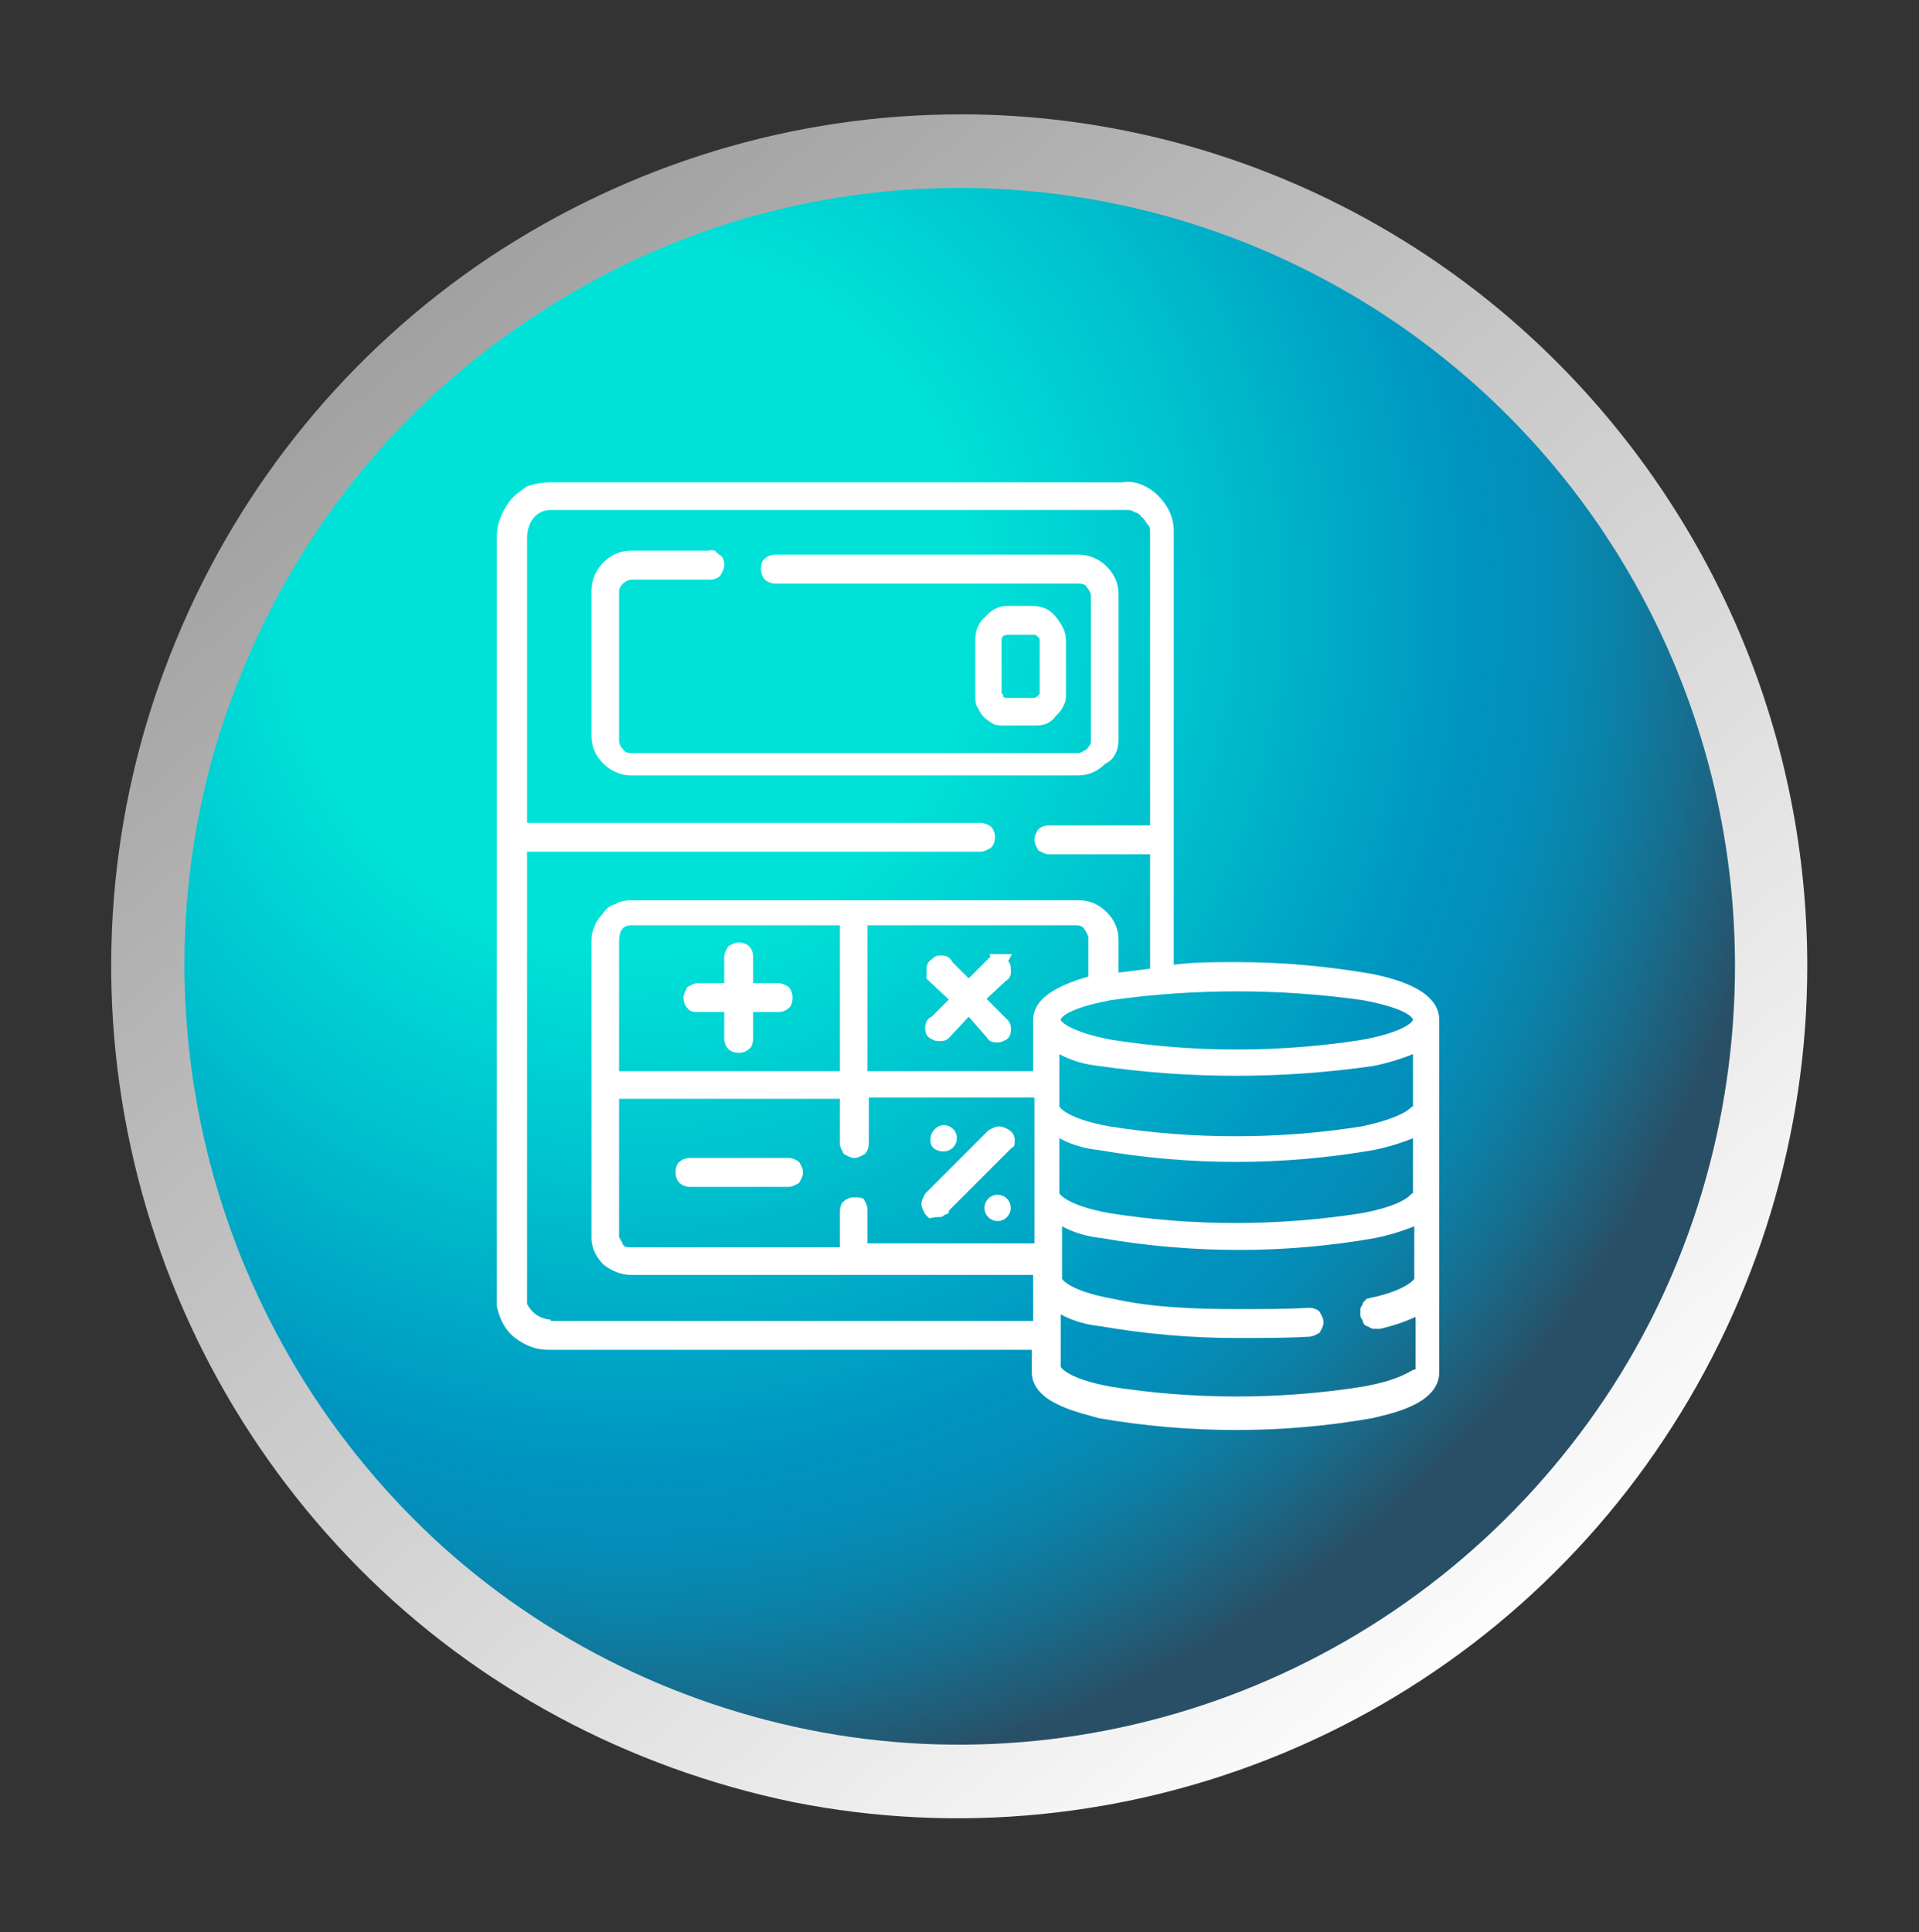
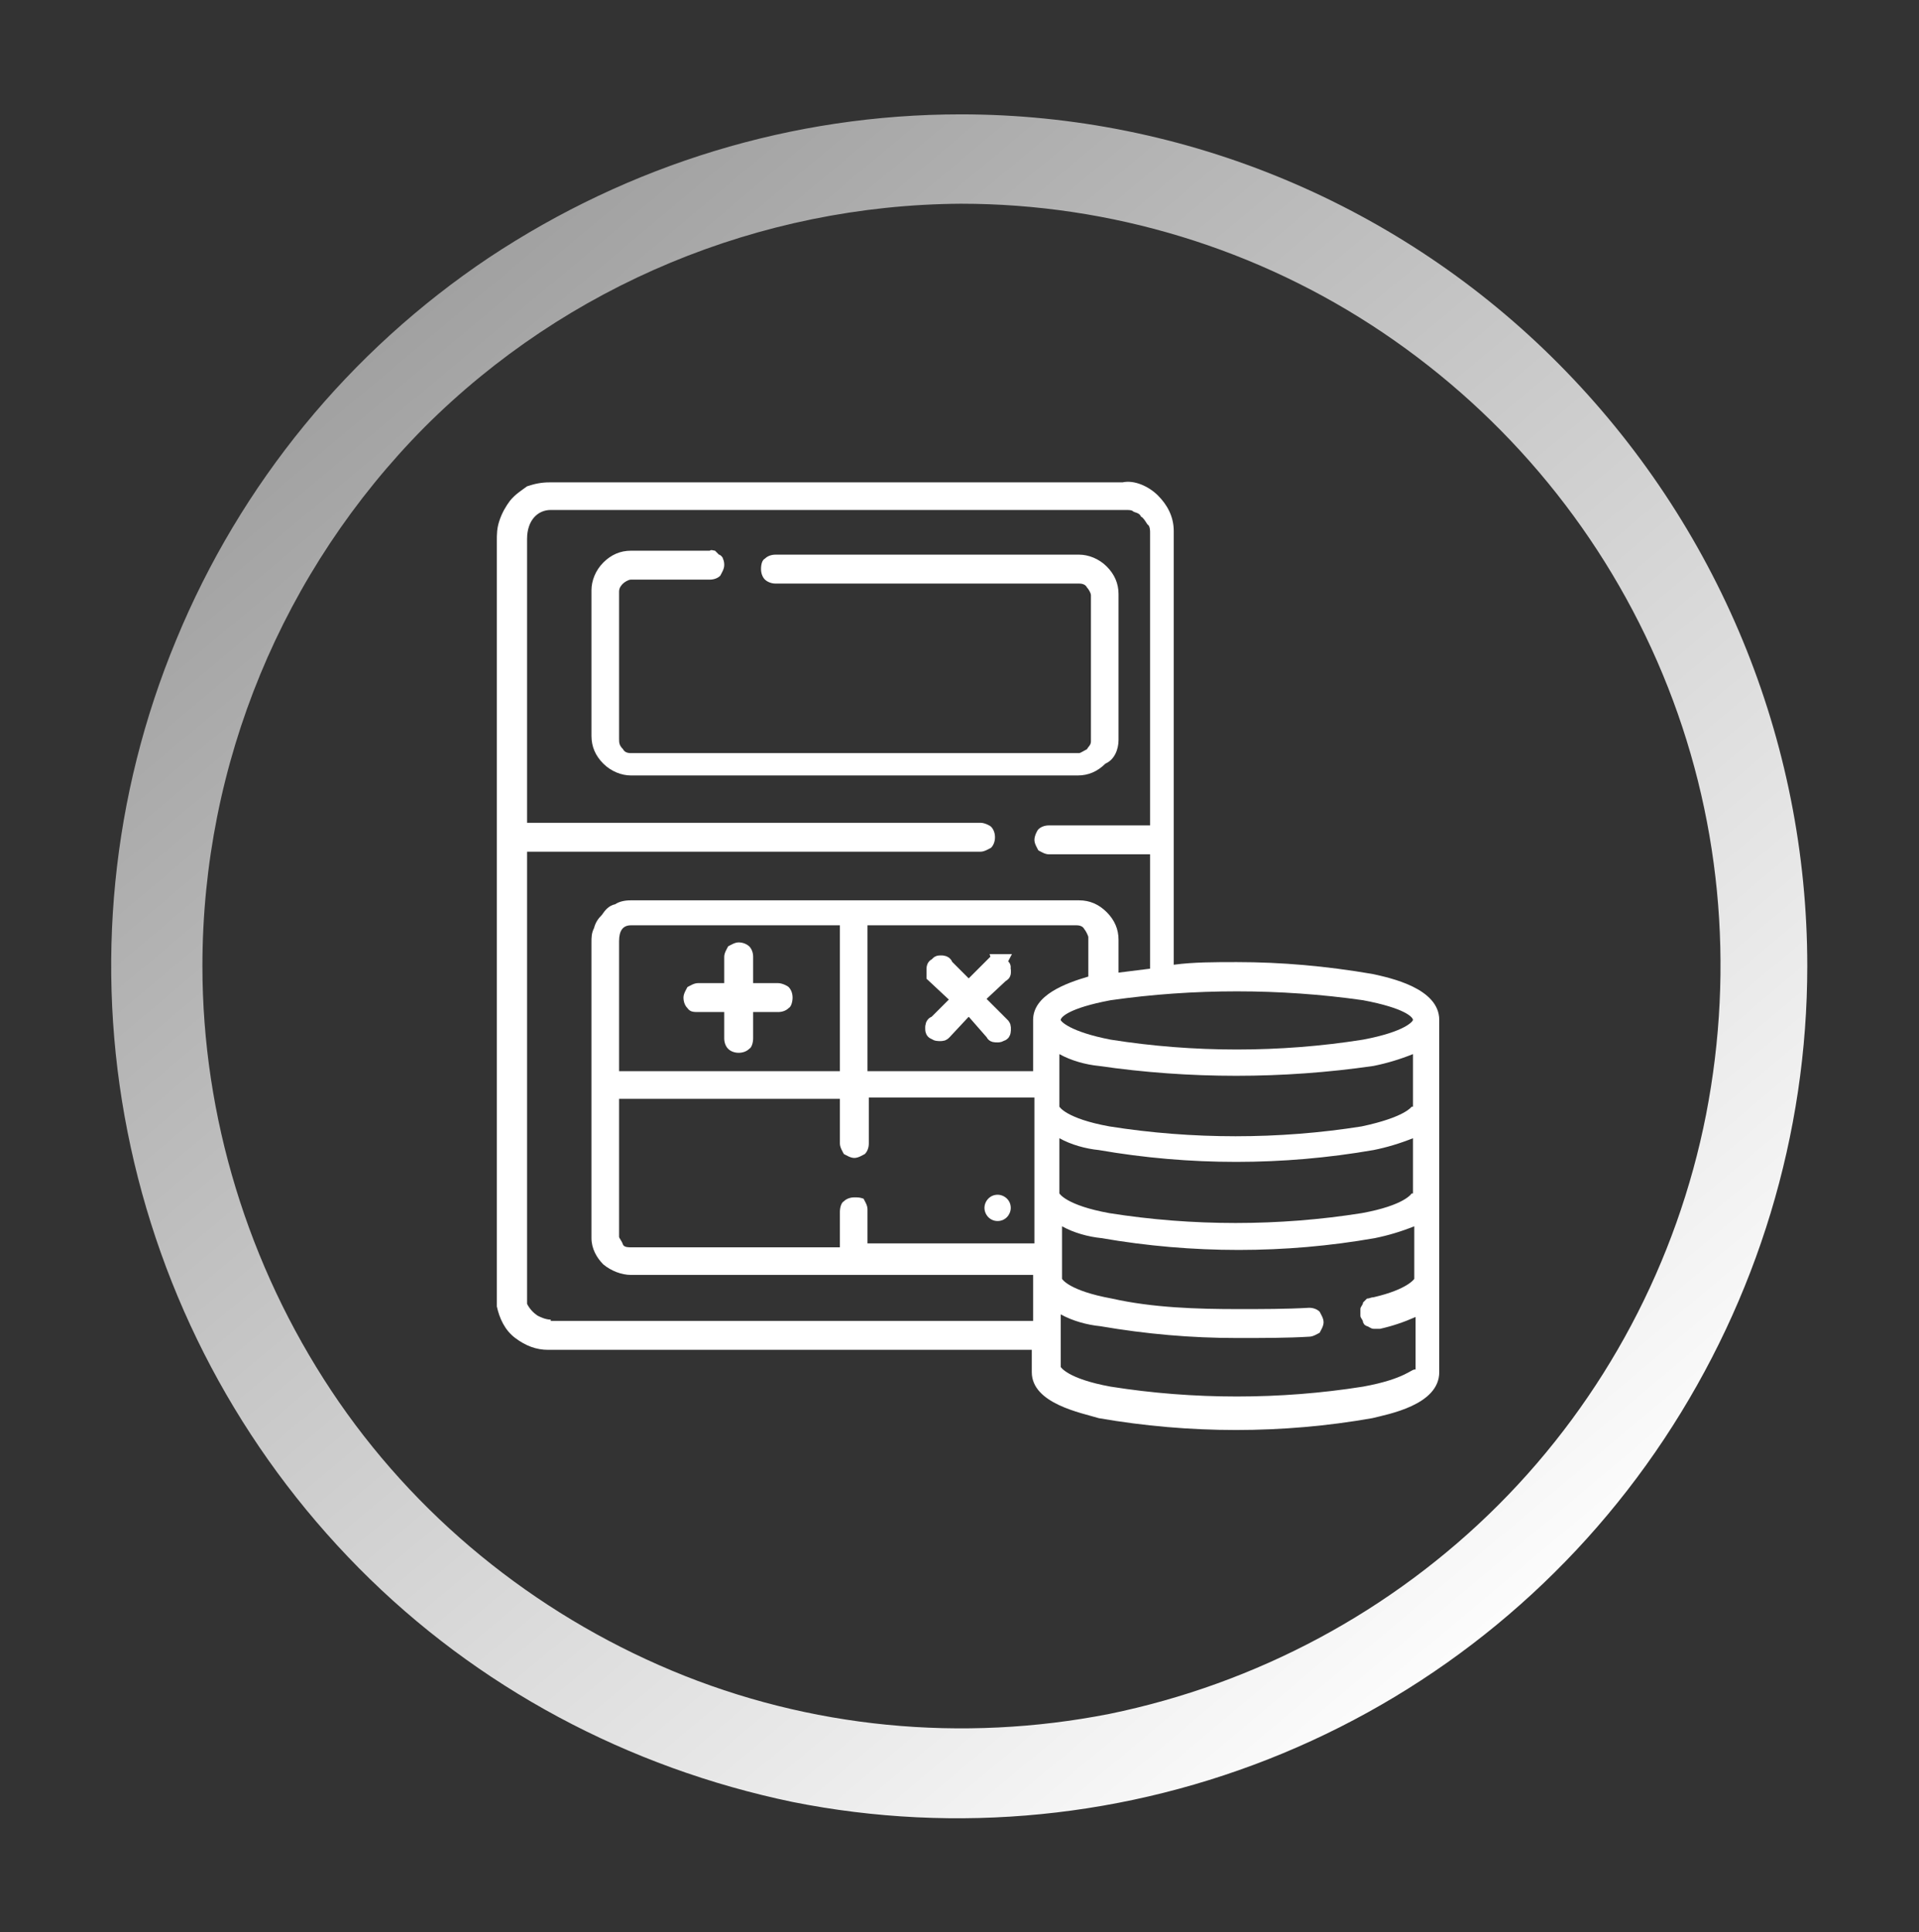
<svg xmlns="http://www.w3.org/2000/svg" version="1.1" id="Capa_1" x="0px" y="0px" viewBox="0 0 146 147" style="enable-background:new 0 0 146 147;" xml:space="preserve">
  <rect x="0" y="0" width="146" height="147" fill="#333333" stroke="none" />
  <style type="text/css">
	.st0{fill:url(#SVGID_1_);}
	.st1{fill:url(#SVGID_00000032642289693015519800000007836730122760673666_);}
	.st2{fill:#FFFFFF;}
	.st3{fill:#FFFFFF;stroke:#FFFFFF;stroke-width:1.219;}
</style>
  <g>
    <linearGradient id="SVGID_1_" gradientUnits="userSpaceOnUse" x1="31.42" y1="435.958" x2="114.52" y2="535.077" gradientTransform="matrix(1 0 0 1 0 -412)">
      <stop offset="0" style="stop-color:#A1A1A1" />
      <stop offset="1" style="stop-color:#FCFCFC" />
    </linearGradient>
    <path class="st0" d="M73.1,15.5c11.4,0,22.6,3.4,32.1,9.8s16.9,15.4,21.3,26c4.4,10.6,5.5,22.2,3.3,33.5   c-2.2,11.2-7.7,21.6-15.8,29.7s-18.4,13.6-29.6,15.9c-11.2,2.2-22.8,1.1-33.3-3.3c-10.5-4.4-19.6-11.8-25.9-21.3S15.4,85,15.4,73.5   c0-15.4,6.1-30.1,16.9-41C43.1,21.7,57.8,15.6,73.1,15.5z M73.1,8.7c-12.8,0-25.2,3.8-35.9,10.9c-10.6,7.1-18.9,17.2-23.8,29.1   C8.5,60.5,7.2,73.5,9.7,86.1s8.6,24.1,17.6,33.2s20.5,15.2,33,17.8c12.5,2.5,25.5,1.2,37.3-3.7s21.9-13.2,29-23.9   s10.9-23.2,10.9-36c0-17.2-6.8-33.6-18.9-45.8C106.6,15.6,90.2,8.7,73.1,8.7z" />
    <g>
      <radialGradient id="SVGID_00000129173293885040402460000003100559277302767005_" cx="-986.958" cy="231.694" r="0.813" gradientTransform="matrix(110.877 0 0 111.327 109477.586 -25747.82)" gradientUnits="userSpaceOnUse">
        <stop offset="0.29" style="stop-color:#00E2D8" />
        <stop offset="0.5" style="stop-color:#00BFCD" />
        <stop offset="0.73" style="stop-color:#0093BF" />
        <stop offset="0.78" style="stop-color:#038FBA" />
        <stop offset="0.84" style="stop-color:#0A83AA" />
        <stop offset="0.91" style="stop-color:#166F90" />
        <stop offset="0.99" style="stop-color:#26546C" />
        <stop offset="1" style="stop-color:#294F66" />
      </radialGradient>
-       <path style="fill:url(#SVGID_00000129173293885040402460000003100559277302767005_);" d="M73,14.3c-11.7,0-23.1,3.5-32.7,10    C30.5,30.8,23,40,18.5,50.9c-4.5,10.8-5.6,22.7-3.3,34.2s7.9,22,16.1,30.3s18.8,13.9,30.2,16.2s23.3,1.1,34.1-3.4    s20-12.1,26.5-21.8c6.5-9.7,9.9-21.2,9.9-32.9c0-15.7-6.2-30.8-17.3-41.9S88.6,14.3,73,14.3z" />
      <path class="st2" d="M104.4,74.1c-3.5-0.6-6.9-0.9-10.3-0.9c-1.7,0-3.3,0-4.8,0.2v-33c0-1.1-0.5-2-1.2-2.7s-1.8-1.2-2.7-1H41.8    c-0.6,0-1.1,0.1-1.7,0.3c-0.4,0.3-0.9,0.6-1.3,1.1c-0.3,0.4-0.6,0.9-0.8,1.5c-0.2,0.6-0.2,1-0.2,1.6v58.2c0.2,0.9,0.6,1.8,1.4,2.4    c0.8,0.6,1.6,0.9,2.5,0.9h36.8v1.7c0,2.4,3.8,3.1,5.1,3.5c6.9,1.2,14,1.2,20.8,0c1.2-0.3,5.1-1,5.1-3.5V77.6    C109.5,75.2,105.8,74.4,104.4,74.1z M107.4,90.8c0,0-0.5,0.9-3.8,1.5c-6.3,1-12.9,1-19.2,0c-3.3-0.6-3.8-1.5-3.8-1.5v-4.2    c0.9,0.5,2,0.8,3,0.9c6.9,1.2,14,1.2,20.9,0c1-0.2,2-0.5,3-0.9v4.2H107.4z M65,91.1c-0.3,0-0.6,0.1-0.8,0.3    c-0.2,0.1-0.3,0.5-0.3,0.8v2.7H48c-0.2,0-0.5,0-0.6-0.2c-0.1-0.3-0.3-0.5-0.3-0.6V83.6h16.8V87c0,0.3,0.2,0.6,0.3,0.8    c0.2,0.1,0.5,0.3,0.8,0.3s0.6-0.2,0.8-0.3c0.2-0.2,0.3-0.5,0.3-0.8v-3.5h12.6v11.1H66V92c0-0.3-0.2-0.6-0.3-0.8    C65.4,91.1,65.3,91.1,65,91.1z M82.8,74.3c-1.7,0.5-4.2,1.4-4.2,3.3v3.9H66V70.4h15.9c0.3,0,0.5,0.1,0.6,0.3    c0.1,0.1,0.3,0.5,0.3,0.6C82.8,71.3,82.8,74.3,82.8,74.3z M63.9,81.5H47.1v-9.9c0-0.8,0.3-1.2,0.9-1.2h15.9V81.5z M107.4,84.2    c0,0-0.5,0.8-3.8,1.5c-6.3,1-12.9,1-19.2,0c-3.3-0.6-3.8-1.5-3.8-1.5v-4c0.9,0.5,2,0.8,3,0.9c6.9,1,14,1,20.9,0c1-0.2,2-0.5,3-0.9    v4H107.4z M103.7,76.1c3.2,0.6,3.8,1.3,3.8,1.5c0,0.1-0.6,0.9-3.8,1.5c-6.3,1-12.9,1-19.2,0c-3.1-0.6-3.8-1.4-3.8-1.5    c0-0.2,0.6-0.9,3.8-1.5C90.8,75.2,97.4,75.2,103.7,76.1z M41.9,100.4c-0.4,0-0.8-0.2-1-0.3c-0.3-0.2-0.6-0.5-0.8-0.9V64.8h34.5    c0.3,0,0.6-0.2,0.8-0.3c0.2-0.2,0.3-0.5,0.3-0.8s-0.1-0.6-0.3-0.8c-0.1-0.1-0.5-0.3-0.8-0.3H40.1V41c0-1.4,0.8-2.2,1.8-2.2h43.7    c0.3,0,0.5,0,0.6,0.1c0.1,0.1,0.5,0.1,0.6,0.4c0.2,0.1,0.3,0.3,0.5,0.6c0.2,0.1,0.2,0.5,0.2,0.6v22.3h-7.7c-0.3,0-0.6,0.1-0.8,0.3    c-0.1,0.1-0.3,0.5-0.3,0.8s0.2,0.6,0.3,0.8c0.2,0.1,0.5,0.3,0.8,0.3h7.7v8.7L85.1,74v-2.5c0-0.8-0.3-1.5-0.9-2.1    c-0.6-0.6-1.3-0.9-2.1-0.9H48c-0.5,0-0.9,0.1-1.2,0.3c-0.5,0.1-0.8,0.5-1,0.8c-0.3,0.3-0.5,0.6-0.6,1C45,71,45,71.3,45,71.7v22.5    c0,0.8,0.4,1.5,0.9,2c0.6,0.5,1.4,0.8,2.1,0.8h30.6v3.5H41.9z M103.7,105.5c-6.3,1-12.9,1-19.2,0c-3.3-0.6-3.8-1.5-3.8-1.5v-4    c0.9,0.5,2,0.8,3,0.9c3.5,0.6,6.9,0.9,10.4,0.9c2,0,3.9,0,5.5-0.1c0.3,0,0.6-0.2,0.8-0.3c0.1-0.2,0.3-0.5,0.3-0.8    s-0.2-0.6-0.3-0.8c-0.2-0.2-0.5-0.3-0.8-0.3c-1.7,0.1-3.6,0.1-5.4,0.1c-3.1,0-6.5-0.1-9.6-0.8c-3.3-0.6-3.8-1.5-3.8-1.5v-4    c0.9,0.5,2,0.8,3,0.9c6.9,1.2,14,1.2,20.8,0c1-0.2,2-0.5,3-0.9v4c0,0-0.5,0.8-3.1,1.4c-0.2,0-0.3,0.1-0.5,0.1    c-0.2,0.2-0.2,0.2-0.3,0.3c0,0.2-0.2,0.3-0.2,0.5c0,0.2,0,0.3,0,0.5c0,0.2,0.2,0.3,0.2,0.5c0.1,0.2,0.1,0.2,0.3,0.3    c0.1,0,0.3,0.2,0.5,0.2c0.1,0,0.3,0,0.5,0c0.9-0.2,1.8-0.5,2.7-0.9v4C107.4,104.1,107,104.9,103.7,105.5z" />
      <path class="st2" d="M85.1,56.3V45.2c0-0.8-0.3-1.5-0.9-2.1c-0.6-0.6-1.4-0.9-2.1-0.9H59c-0.3,0-0.6,0.1-0.8,0.3    c-0.2,0.1-0.3,0.4-0.3,0.8c0,0.3,0.1,0.6,0.3,0.8c0.1,0.1,0.4,0.3,0.8,0.3h23.1c0.3,0,0.5,0.1,0.6,0.3c0.1,0.1,0.3,0.4,0.3,0.6    v11.1c0,0.3-0.2,0.4-0.3,0.6c-0.2,0.1-0.5,0.3-0.6,0.3H48c-0.3,0-0.5-0.1-0.6-0.3c-0.3-0.3-0.3-0.5-0.3-0.8V45    c0-0.3,0.2-0.5,0.3-0.6c0.1-0.1,0.4-0.3,0.6-0.3h6c0.3,0,0.6-0.1,0.8-0.3c0.1-0.2,0.3-0.5,0.3-0.8c0-0.1,0-0.3-0.1-0.5    c0-0.1-0.2-0.3-0.3-0.3c-0.1-0.1-0.1-0.1-0.3-0.3c-0.1,0-0.3-0.1-0.4,0h-6c-0.8,0-1.5,0.3-2.1,0.9c-0.6,0.6-0.9,1.4-0.9,2.1v11.1    c0,0.8,0.3,1.5,0.9,2.1c0.6,0.6,1.4,0.9,2.1,0.9H82c0.8,0,1.5-0.3,2.1-0.9C84.8,57.8,85.1,57,85.1,56.3z" />
-       <path class="st2" d="M60,88.1h-7.5c-0.3,0-0.6,0.1-0.8,0.3c-0.2,0.1-0.3,0.5-0.3,0.8s0.1,0.6,0.3,0.8c0.1,0.1,0.4,0.3,0.8,0.3H60    c0.3,0,0.6-0.2,0.8-0.3c0.1-0.2,0.3-0.5,0.3-0.8s-0.2-0.6-0.3-0.8C60.5,88.2,60.3,88.1,60,88.1z" />
      <path class="st2" d="M53.1,77h2v2c0,0.3,0.1,0.6,0.3,0.8c0.2,0.2,0.5,0.3,0.8,0.3c0.3,0,0.6-0.1,0.8-0.3c0.2-0.1,0.3-0.5,0.3-0.8    v-2h1.9c0.3,0,0.6-0.1,0.8-0.3c0.2-0.1,0.3-0.5,0.3-0.8s-0.1-0.6-0.3-0.8c-0.1-0.1-0.5-0.3-0.8-0.3h-1.9v-2c0-0.3-0.1-0.6-0.3-0.8    c-0.1-0.1-0.4-0.3-0.8-0.3c-0.3,0-0.6,0.2-0.8,0.3c-0.1,0.2-0.3,0.5-0.3,0.8v2h-2c-0.3,0-0.6,0.2-0.8,0.3    c-0.1,0.2-0.3,0.5-0.3,0.8s0.1,0.6,0.3,0.8C52.5,77,52.8,77,53.1,77z" />
      <path class="st3" d="M76.2,73.5L76.2,73.5C76.2,73.5,76.4,73.7,76.2,73.5c0.1,0.2,0.1,0.3,0.1,0.3V74c0,0,0,0.1-0.1,0.1l-1.5,1.4    l-0.5,0.5l0.5,0.5l1.5,1.5l0,0c0.1,0.1,0.1,0.1,0.1,0.3c0,0.1,0,0.3-0.1,0.3c-0.2,0.1-0.2,0.1-0.3,0.1c-0.2,0-0.3,0-0.3-0.1l0,0    L74.2,77l-0.5-0.5L73.2,77l-1.4,1.5c-0.1,0.1-0.1,0.1-0.3,0.1c-0.1,0-0.3,0-0.3-0.1c-0.2,0-0.2-0.1-0.2-0.3c0-0.1,0-0.3,0.2-0.3    l1.5-1.5l0.5-0.5l-0.6-0.3l-1.5-1.4c0-0.1,0-0.3,0-0.4c0-0.2,0-0.3,0.2-0.3c0.1-0.2,0.1-0.2,0.3-0.2c0.1,0,0.3,0,0.3,0.2l1.3,1.3    l0.5,0.5l0.5-0.5l1.5-1.5l0,0l0,0c0,0,0.2,0,0.2-0.1h0.1C75.9,73.4,76.1,73.4,76.2,73.5C76.1,73.4,76.2,73.5,76.2,73.5z" />
-       <path class="st2" d="M71.4,92.6c0.2,0,0.3,0,0.5-0.2c0.2,0,0.3-0.1,0.3-0.3l4.8-4.8c0.2,0,0.2-0.3,0.2-0.6S77,86.1,76.8,86    c-0.1-0.1-0.5-0.3-0.8-0.3s-0.6,0.2-0.8,0.3l-4.8,4.8c-0.1,0.2-0.3,0.5-0.3,0.8s0.2,0.6,0.3,0.8c0.2,0.2,0.2,0.2,0.3,0.3    C71.1,92.6,71.3,92.6,71.4,92.6z" />
-       <path class="st2" d="M71.8,87.6c0.6,0,1-0.5,1-1c0-0.6-0.5-1-1-1s-1,0.5-1,1C70.7,87.2,71.1,87.6,71.8,87.6z" />
      <path class="st2" d="M75.9,92.9c0.6,0,1-0.5,1-1c0-0.6-0.5-1-1-1c-0.6,0-1,0.5-1,1C74.9,92.4,75.3,92.9,75.9,92.9z" />
-       <path class="st2" d="M78.6,55.2c0.3,0,0.6,0,0.9-0.1s0.6-0.3,0.8-0.6c0.3-0.3,0.5-0.5,0.6-0.8c0.2-0.3,0.2-0.6,0.2-0.9v-4.1    c0-0.6-0.3-1.2-0.8-1.8c-0.4-0.5-1-0.8-1.7-0.8h-2c-0.6,0-1.2,0.3-1.6,0.8c-0.5,0.4-0.8,1-0.8,1.8v4.1c0,0.3,0,0.6,0.1,0.9    c0.2,0.3,0.3,0.6,0.5,0.8c0.3,0.3,0.5,0.4,0.8,0.6c0.3,0.1,0.6,0.1,0.9,0.1H78.6z M76.2,52.7v-4c0-0.1,0-0.1,0.1-0.3    c0,0,0.2-0.1,0.3-0.1h2c0.2,0,0.2,0,0.3,0.1c0,0,0.2,0.1,0.2,0.3v4c0,0.1,0,0.1-0.2,0.3c0,0-0.1,0.1-0.3,0.1h-2    c-0.1,0-0.1,0-0.3-0.1C76.4,52.8,76.2,52.8,76.2,52.7z" />
    </g>
  </g>
</svg>